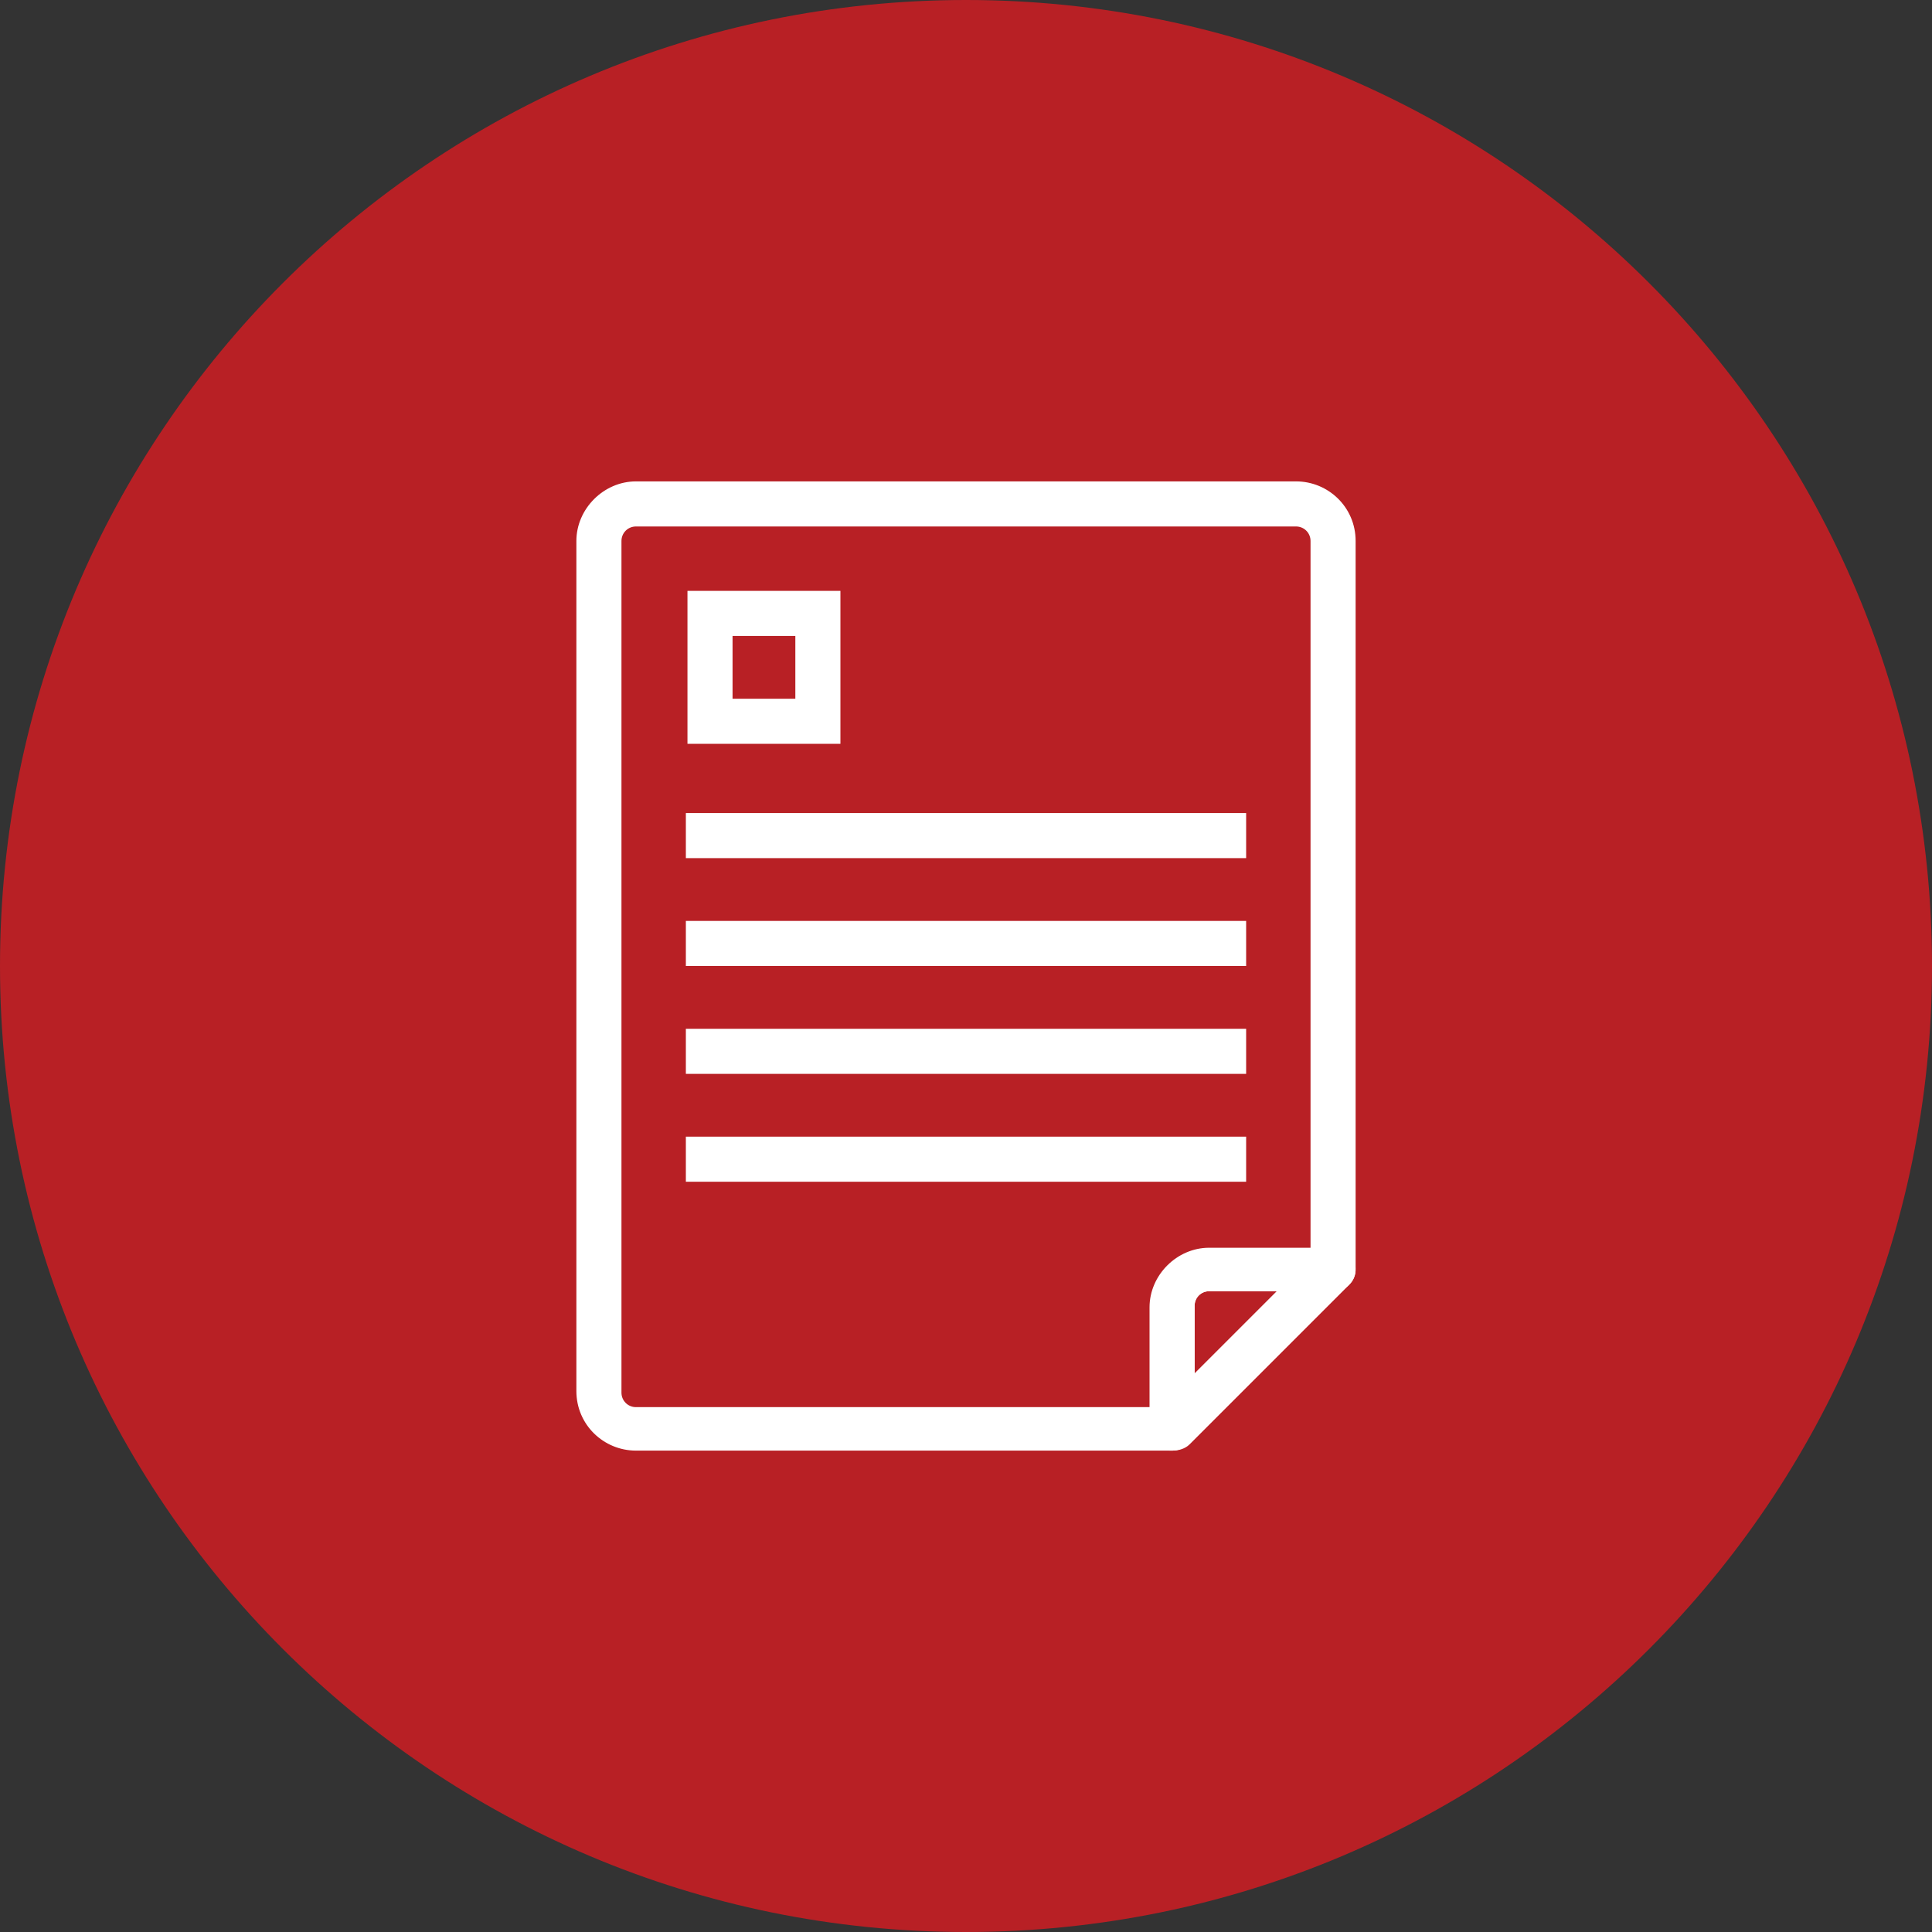
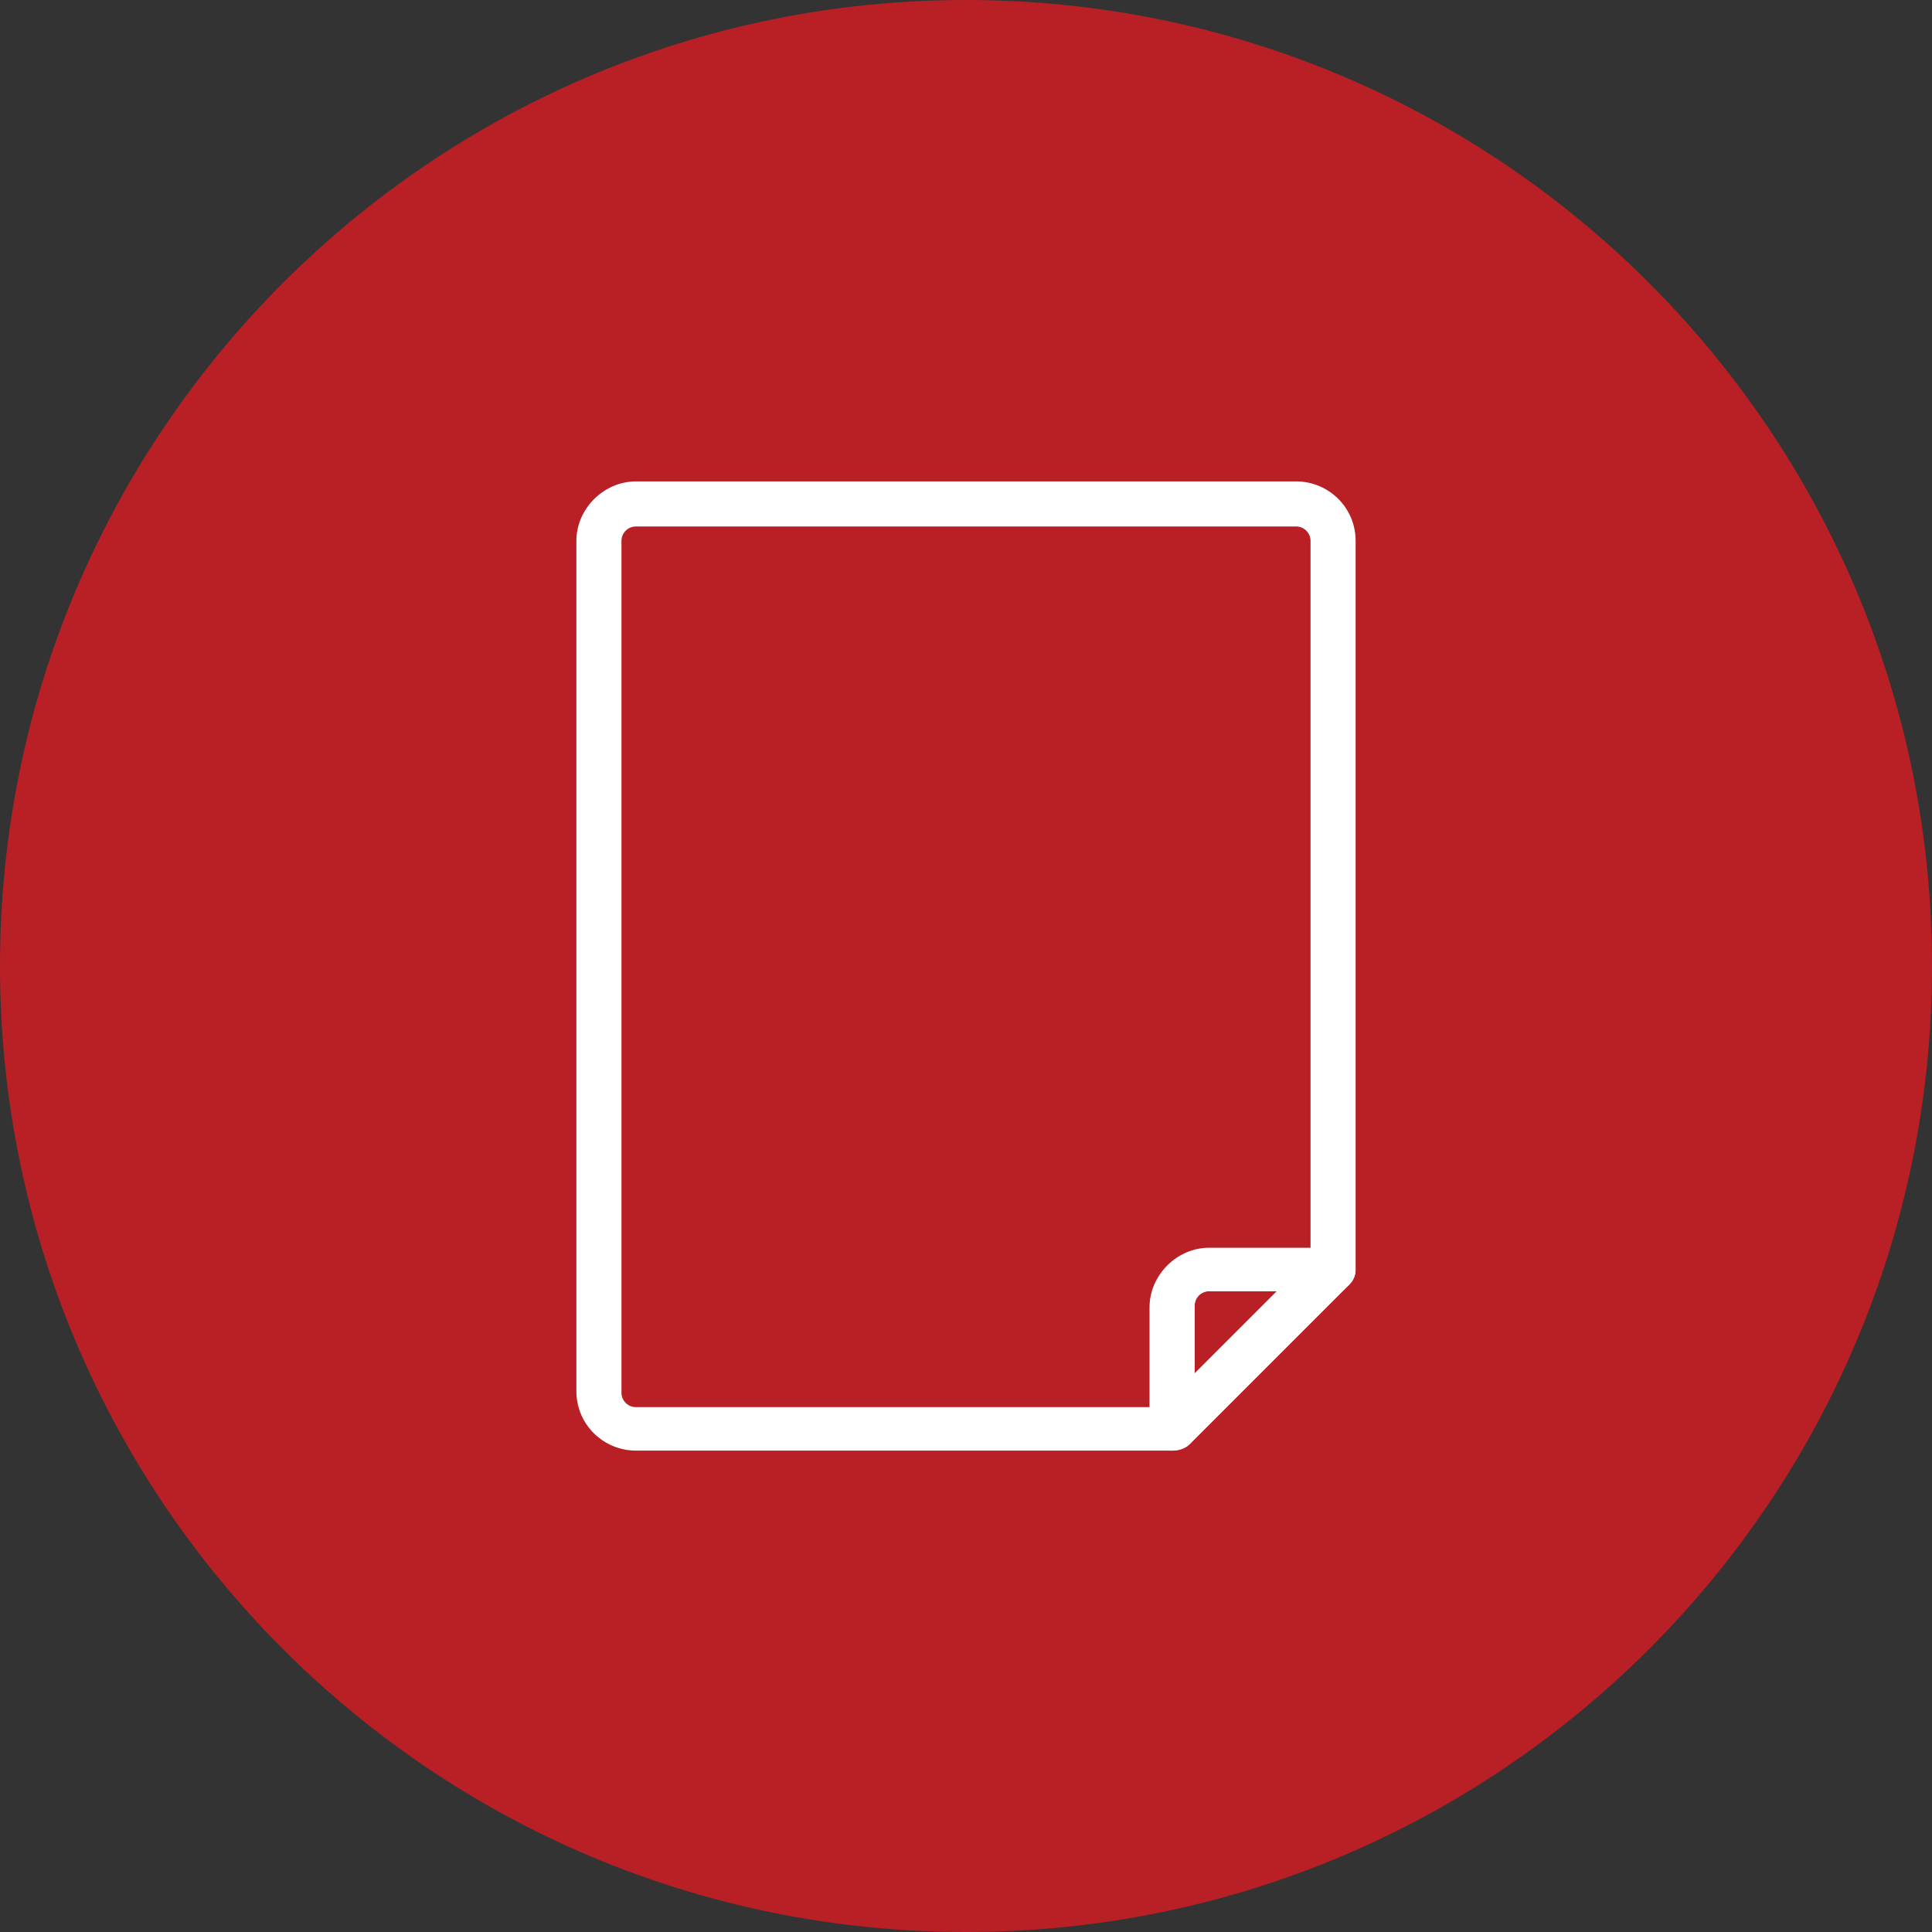
<svg xmlns="http://www.w3.org/2000/svg" xmlns:xlink="http://www.w3.org/1999/xlink" width="120px" height="120px" viewBox="0 0 120 120" version="1.1">
  <rect x="0" y="0" width="120" height="120" fill="#333333" stroke="none" />
  <title>Group 18</title>
  <desc>Created with Sketch.</desc>
  <defs>
-     <polygon id="path-1" points="0 120 120 120 120 0 0 0" />
-   </defs>
+     </defs>
  <g id="Desktop" stroke="none" stroke-width="1" fill="none" fill-rule="evenodd">
    <g id="03-Research-Landing-Open" transform="translate(-501, -2552)">
      <g id="Group" transform="translate(380, 2551)">
        <g id="Group-18" transform="translate(121, 1)">
          <path d="M60,0 C93.137,0 120,26.863 120,60 C120,93.137 93.137,120 60,120 C26.863,120 0,93.137 0,60 C0,26.863 26.863,0 60,0" id="Fill-1" fill="#B82025" />
-           <path d="M75.1,78.8 C73.8,78.8 72.8,79.8 72.8,81.1 L72.8,88.7 L82.7,78.8 L75.1,78.8 Z" id="Fill-3" fill="#B82025" />
          <path d="M75.1,80.2 C74.6,80.2 74.2,80.6 74.2,81.1 L74.2,85.3 L79.3,80.2 L75.1,80.2 Z M72.8,90.1 C72.6,90.1 72.4,90.1 72.3,90 C71.8,89.8 71.4,89.3 71.4,88.7 L71.4,81.1 C71.4,79.1 73.1,77.4 75.1,77.4 L82.8,77.4 C83.4,77.4 83.9,77.7 84.1,78.3 C84.3,78.9 84.2,79.4 83.8,79.8 L73.9,89.7 C73.6,90 73.2,90.1 72.8,90.1 L72.8,90.1 Z" id="Fill-5" fill="#FFFFFF" />
          <path d="M75.1,78.8 L82.8,78.8 L82.8,33.6 C82.8,32.3 81.8,31.3 80.5,31.3 L39.5,31.3 C38.2,31.3 37.2,32.3 37.2,33.6 L37.2,86.5 C37.2,87.8 38.2,88.8 39.5,88.8 L72.8,88.8 L72.8,81.2 C72.8,79.8 73.8,78.8 75.1,78.8" id="Fill-7" fill="#B82025" />
          <path d="M39.5,32.7 C39,32.7 38.6,33.1 38.6,33.6 L38.6,86.5 C38.6,87 39,87.4 39.5,87.4 L71.4,87.4 L71.4,81.2 C71.4,79.2 73.1,77.5 75.1,77.5 L81.4,77.5 L81.4,33.6 C81.4,33.1 81,32.7 80.5,32.7 L39.5,32.7 Z M72.8,90.1 L39.5,90.1 C37.5,90.1 35.8,88.5 35.8,86.4 L35.8,33.6 C35.8,31.6 37.5,29.9 39.5,29.9 L80.5,29.9 C82.5,29.9 84.2,31.5 84.2,33.6 L84.2,78.8 C84.2,79.6 83.6,80.2 82.8,80.2 L75.1,80.2 C74.6,80.2 74.2,80.6 74.2,81.1 L74.2,88.7 C74.2,89.5 73.6,90.1 72.8,90.1 L72.8,90.1 Z" id="Fill-9" fill="#FFFFFF" />
          <mask id="mask-2" fill="white">
            <use xlink:href="#path-1" />
          </mask>
          <g id="Clip-12" />
          <polygon id="Fill-11" fill="#B82025" mask="url(#mask-2)" points="44.1 44.8 50.8 44.8 50.8 38.1 44.1 38.1" />
-           <path d="M45.5,43.4 L49.4,43.4 L49.4,39.5 L45.5,39.5 L45.5,43.4 Z M42.7,46.2 L52.2,46.2 L52.2,36.7 L42.7,36.7 L42.7,46.2 Z" id="Fill-13" fill="#FFFFFF" mask="url(#mask-2)" />
          <polygon id="Fill-14" fill="#FFFFFF" mask="url(#mask-2)" points="42.6 53.3 77.4 53.3 77.4 50.5 42.6 50.5" />
-           <polygon id="Fill-15" fill="#FFFFFF" mask="url(#mask-2)" points="42.6 73.4 77.4 73.4 77.4 70.6 42.6 70.6" />
-           <polygon id="Fill-16" fill="#FFFFFF" mask="url(#mask-2)" points="42.6 60 77.4 60 77.4 57.2 42.6 57.2" />
          <polygon id="Fill-17" fill="#FFFFFF" mask="url(#mask-2)" points="42.6 66.7 77.4 66.7 77.4 63.9 42.6 63.9" />
        </g>
      </g>
    </g>
  </g>
</svg>